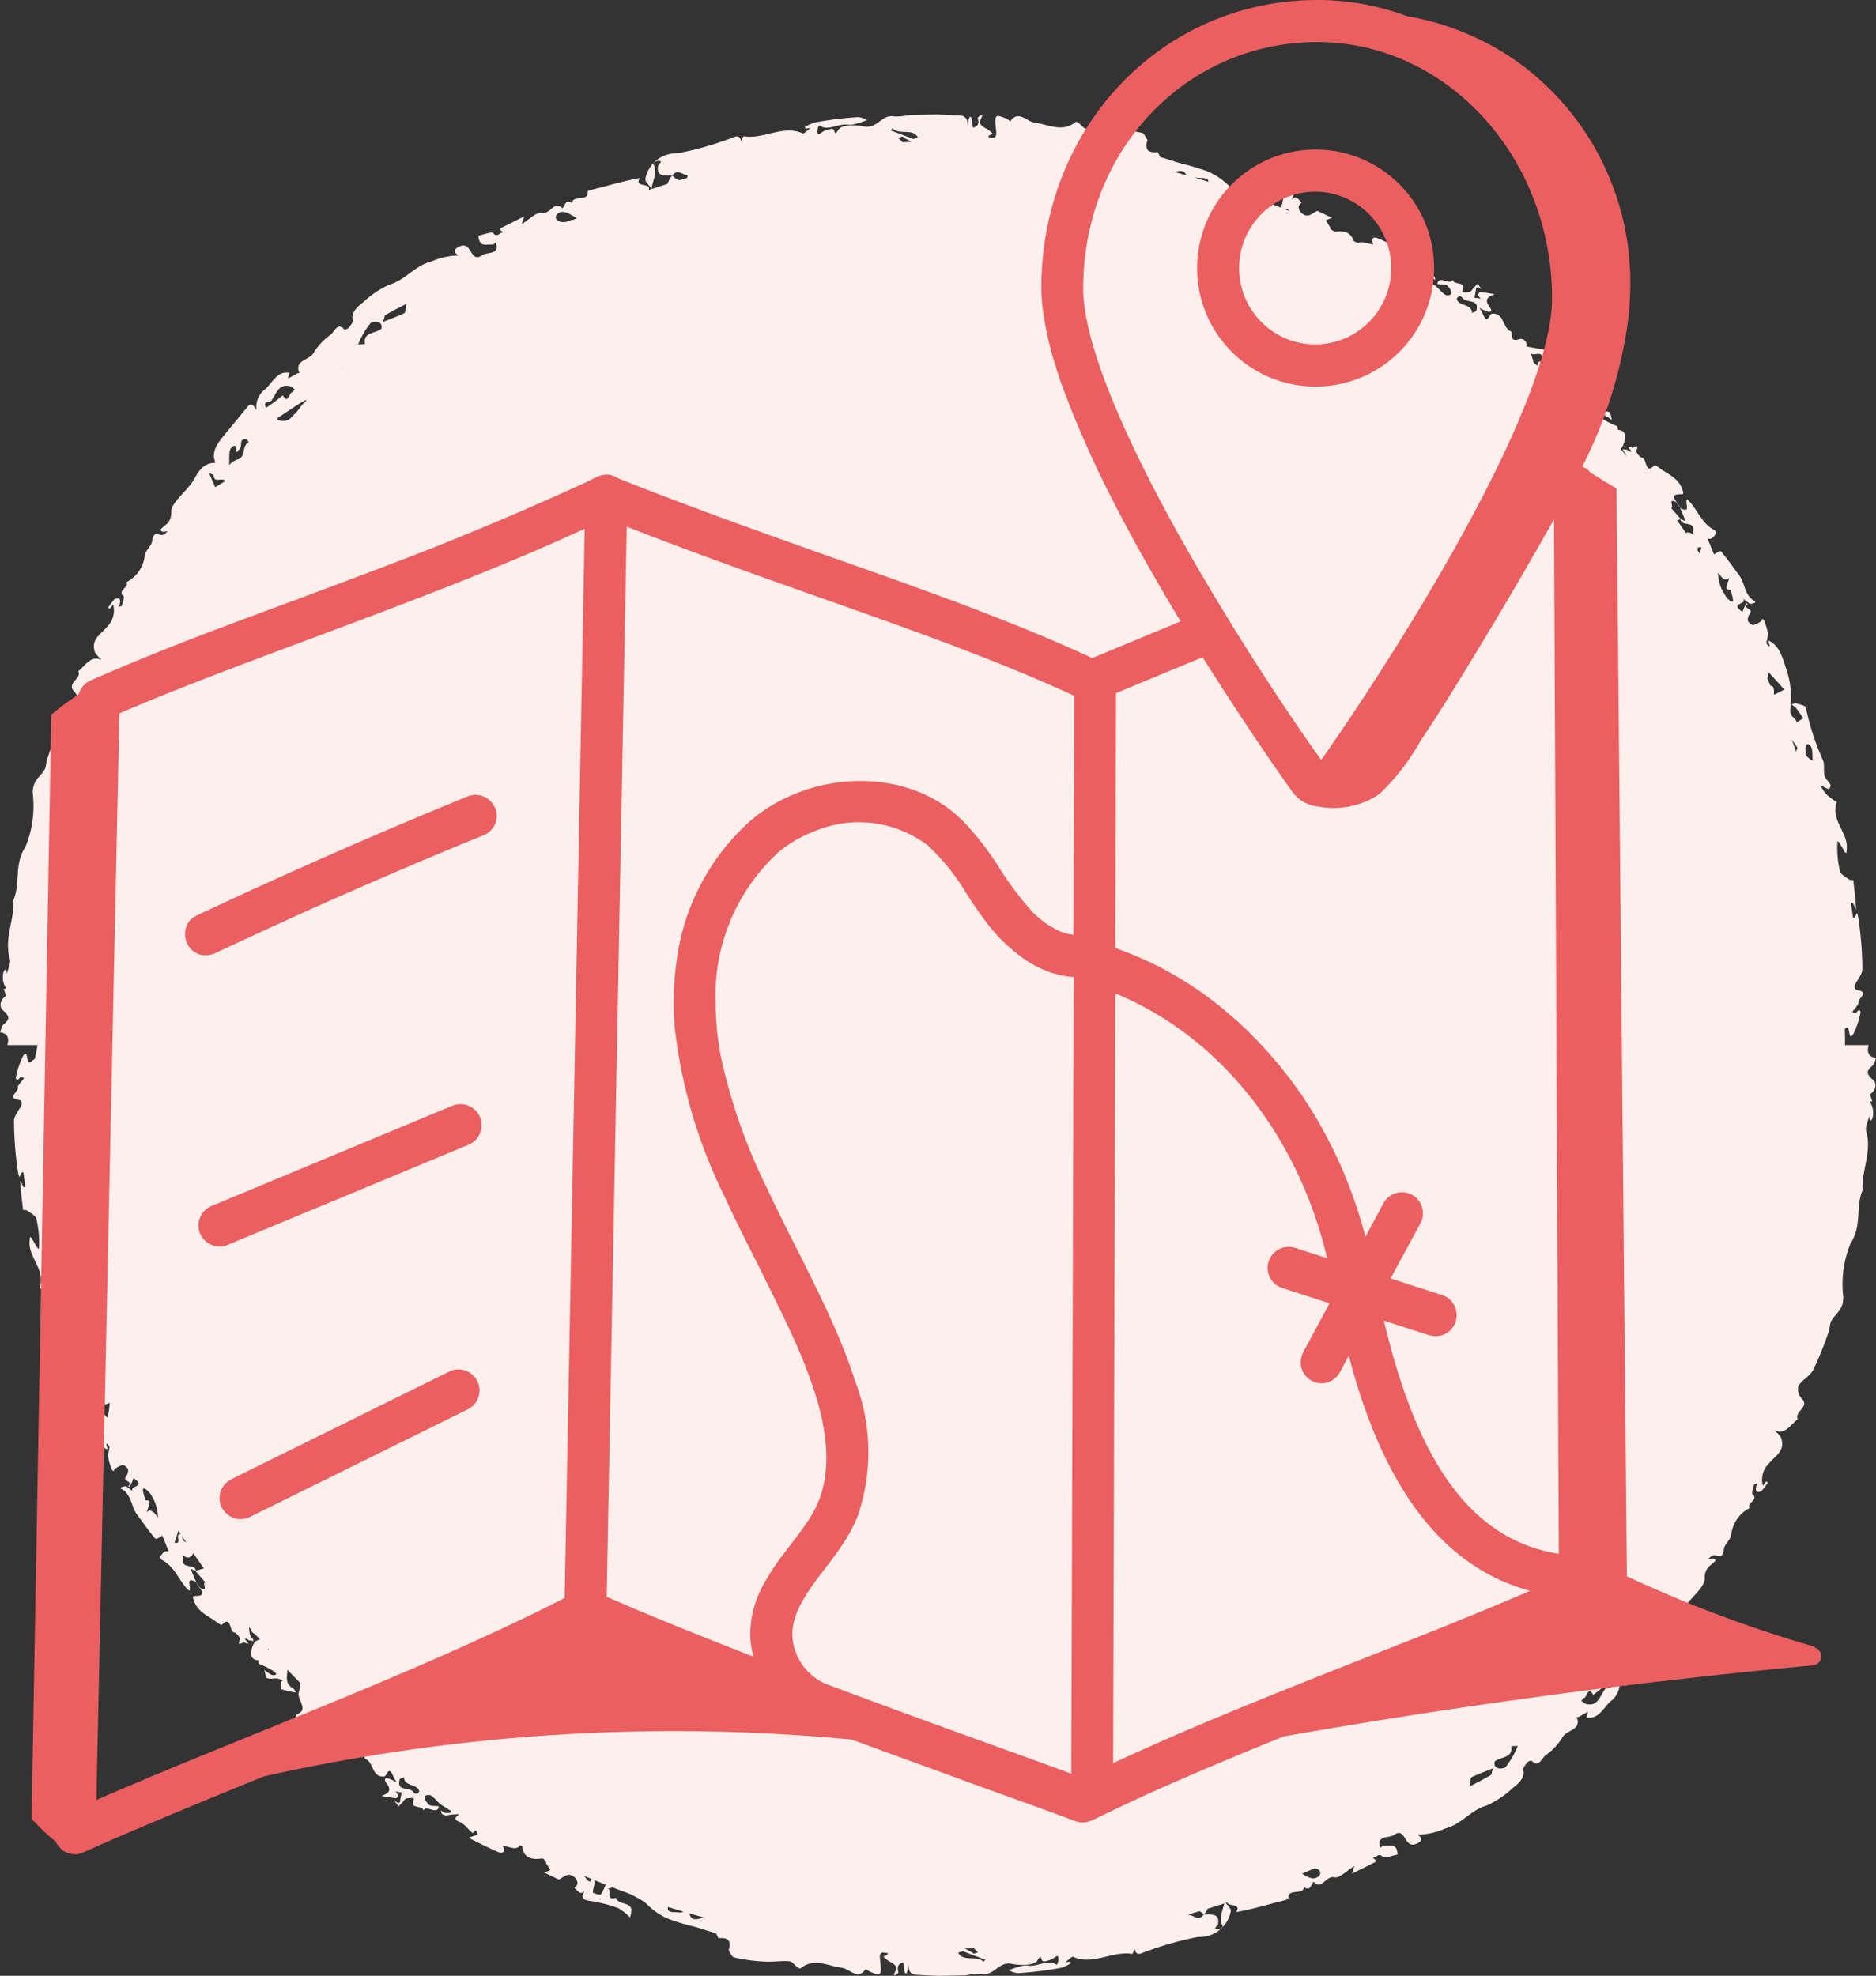
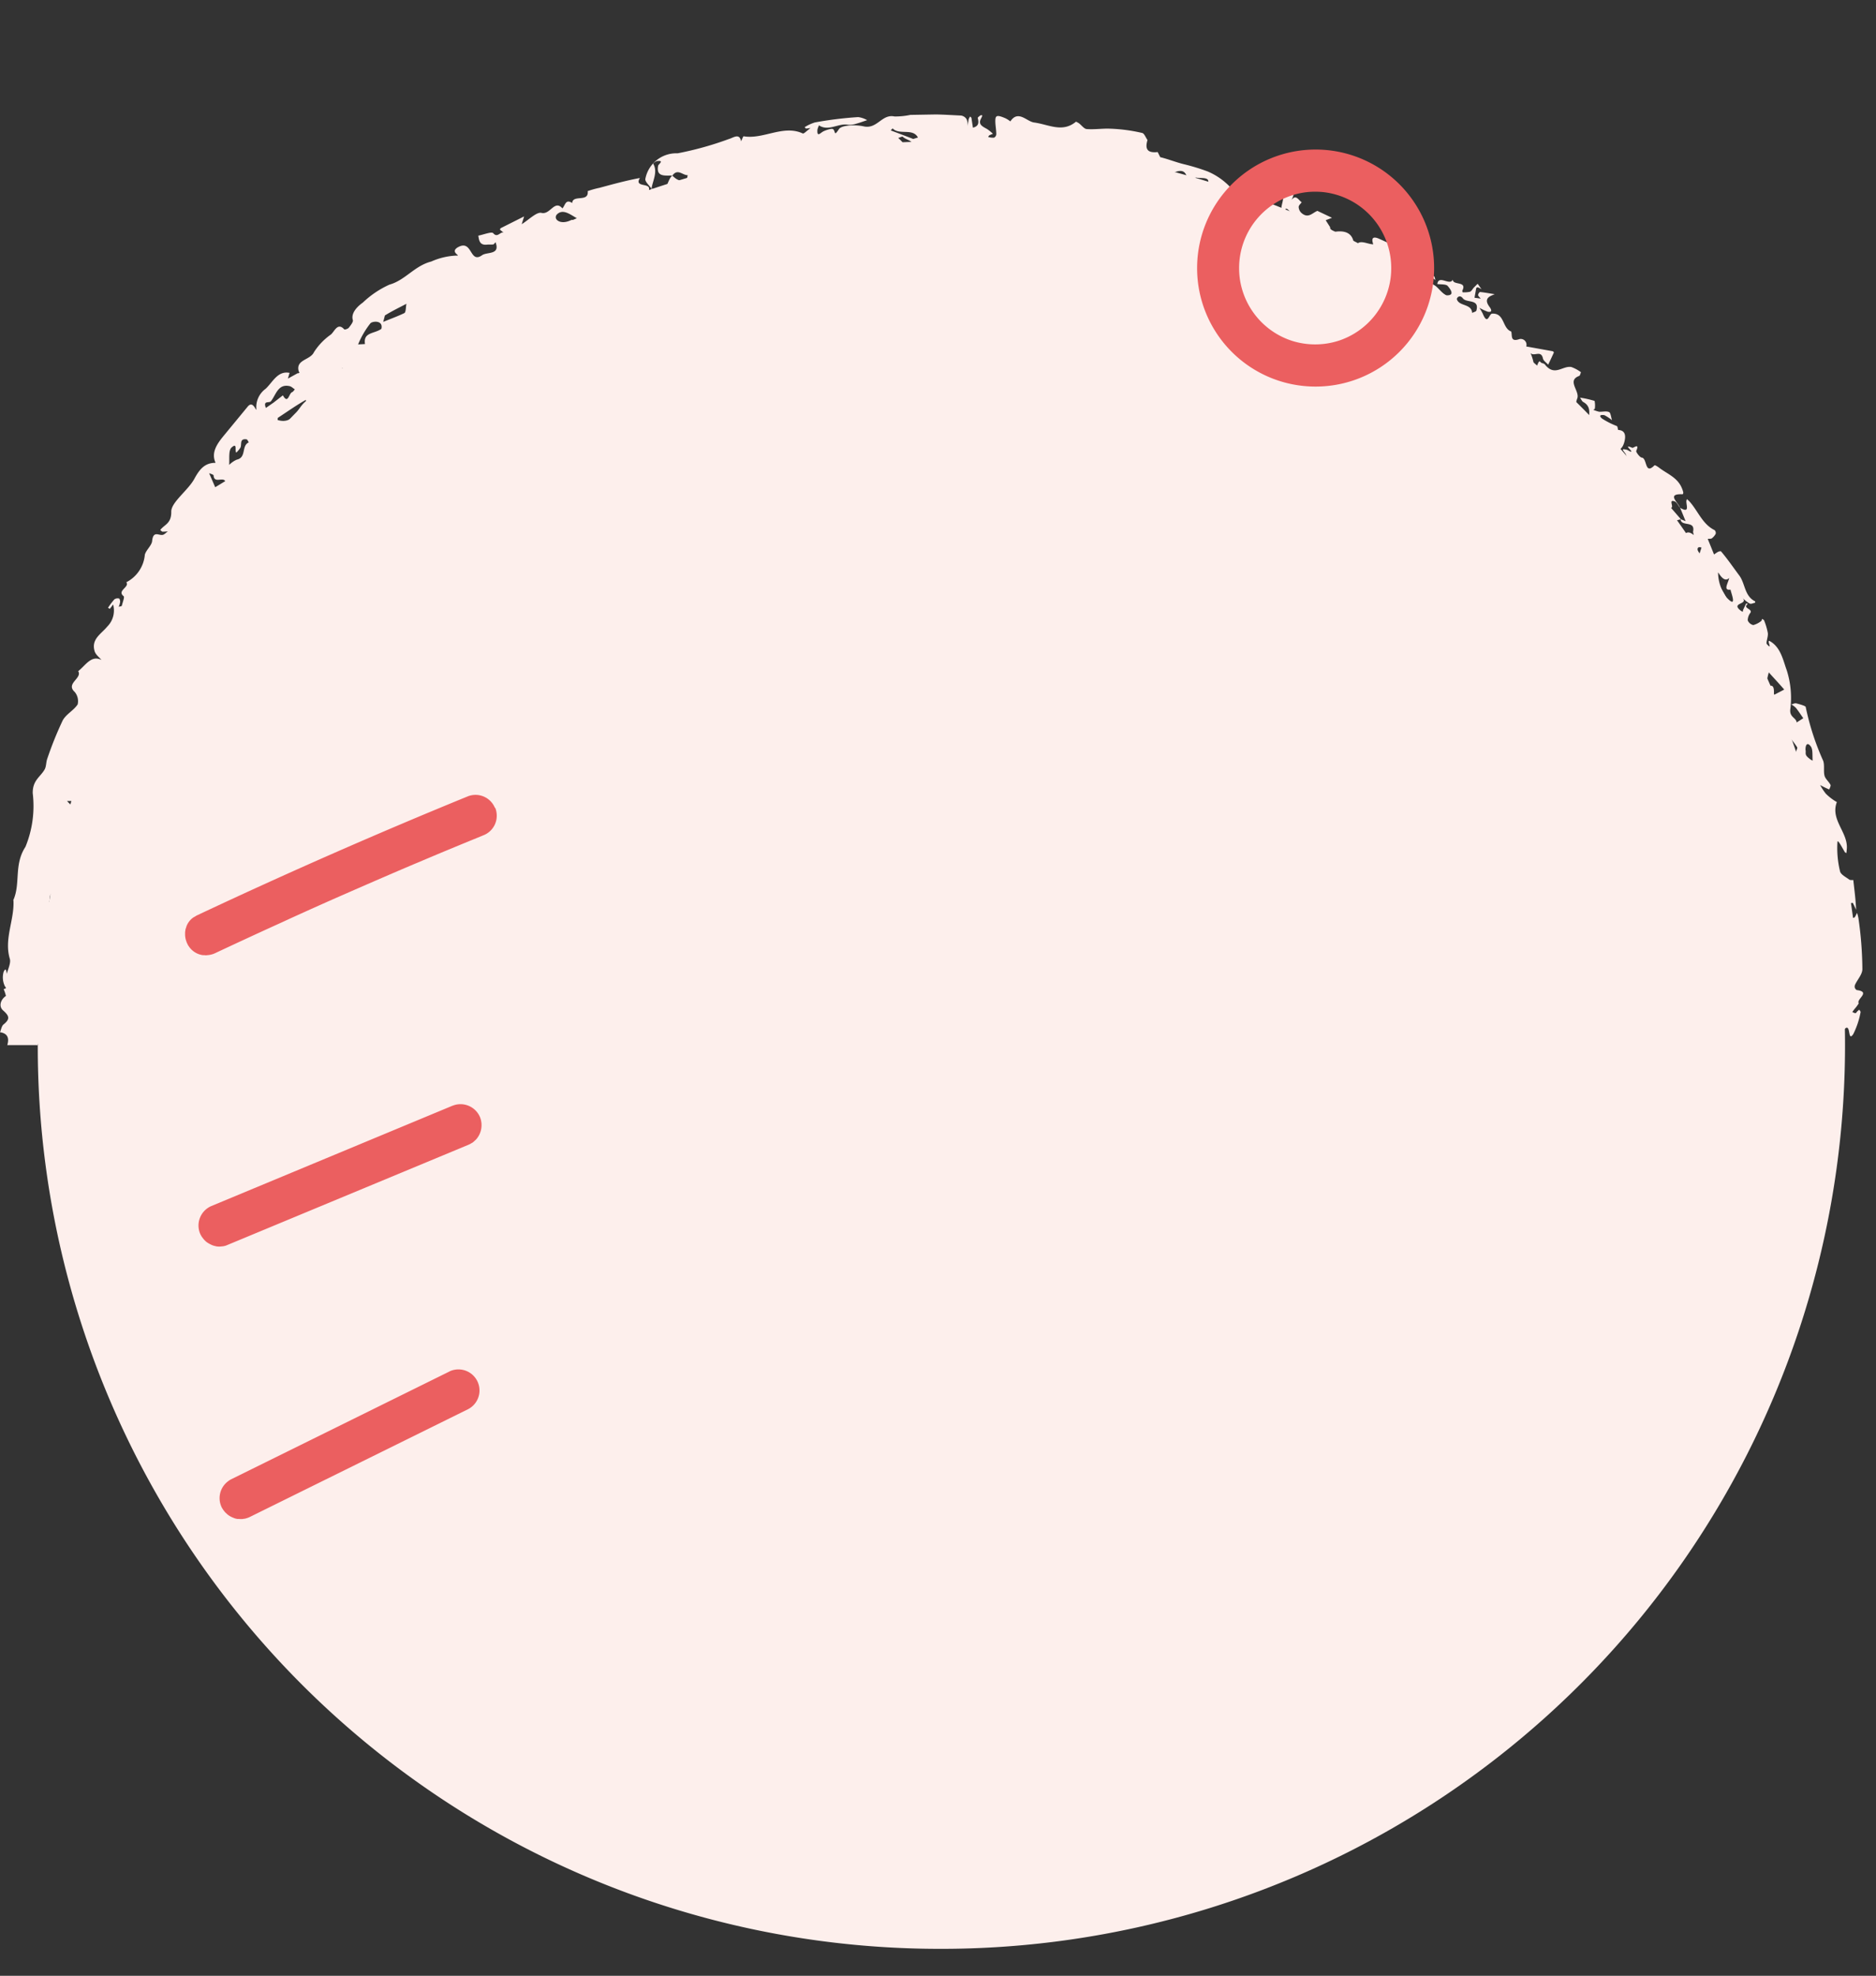
<svg xmlns="http://www.w3.org/2000/svg" width="102.992" height="108.46" viewBox="0 0 102.992 108.46">
  <rect x="0" y="0" width="102.992" height="108.46" fill="#333333" stroke="none" />
  <g id="Groupe_21" data-name="Groupe 21" transform="translate(-881.004 -164.276)">
    <g id="Groupe_19" data-name="Groupe 19">
      <path id="Tracé_124" data-name="Tracé 124" d="M2.021,57.988H.4c.086-.294.093-.634-.4-.707.06-.147.093-.34.186-.42.372-.3.339-.467-.02-.781-.246-.22-.14-.587.16-.794A2.669,2.669,0,0,0,.2,54.911c.219-.047.086-.08.04-.22a1.1,1.1,0,0,1-.04-.727c.16-.34.16.14.173.107.073-.274.233-.6.166-.821-.326-1.088.253-2.129.2-3.19,0-.013-.013-.027-.007-.033.406-.914.02-1.942.665-2.923a5.9,5.9,0,0,0,.4-2.943c-.013-.727.439-.9.665-1.328.08-.16.066-.38.133-.567a19.383,19.383,0,0,1,.851-2.109c.193-.347.605-.541.818-.874A.784.784,0,0,0,4.1,38.6c-.512-.467.432-.747.193-1.141.4-.307.711-.9,1.277-.614-.133-.16-.326-.294-.379-.494-.186-.654.359-.928.7-1.341A1.245,1.245,0,0,0,6.21,33.8c-.06.08-.12.167-.186.24,0,0-.06-.04-.093-.06a4.139,4.139,0,0,1,.346-.46.315.315,0,0,1,.259-.047c.033,0,.06.113.06.18a.993.993,0,0,1-.08.274c.06-.02.166-.027.173-.06.04-.18.16-.474.1-.521-.392-.307.346-.5.146-.767a1.881,1.881,0,0,0,1.017-1.515c.073-.26.379-.507.4-.747.06-.594.366-.287.585-.34.093-.02.186-.127.279-.193a2.066,2.066,0,0,1-.286.02c-.047,0-.086-.06-.133-.093.233-.307.618-.347.605-1.014,0-.514.924-1.161,1.27-1.8.306-.567.6-.874,1.163-.874-.253-.547.067-1.021.426-1.461l1.33-1.615c.339-.427.505.434.479.067a1.244,1.244,0,0,1,.512-1.054c.386-.354.658-1.008,1.316-.874,0,0-.06.2-.093.314l.545-.3.013.013.08-.04L16.4,21c-.18-.654.638-.607.838-1.054a3.454,3.454,0,0,1,.931-.968c.2-.173.366-.681.731-.28.027.027.206-.033.246-.087.1-.127.253-.32.226-.42-.093-.287.086-.634.552-.968a5.233,5.233,0,0,1,1.456-.981c.864-.24,1.376-1.034,2.294-1.268a3.792,3.792,0,0,1,1.376-.327c.312.027-.359-.167.06-.44.844-.507.651.921,1.356.42.273-.194,1.011,0,.738-.714-.04.04-.08.113-.12.12-.113.02-.226,0-.339.013-.406.047-.445-.22-.485-.494.286-.053.731-.234.818-.134.233.28.392-.1.572-.033a2.317,2.317,0,0,1-.2-.16.126.126,0,0,1,.047-.087l1.277-.641-.133.427c.366-.22.818-.687,1.084-.621.485.12.718-.747,1.15-.247.153-.147.166-.541.539-.294.027-.487.924-.013.851-.654a4.879,4.879,0,0,1,.645-.18c.738-.2,1.469-.4,2.221-.54-.332.54.578.247.5.627-.007.047.086.1.133.153v-.207c.891.507.8-.407,1.137-.7h.013c.206.193.425.374.765.193.053-.027.053-.147.08-.22-.279.013-.552-.387-.844.02h-.013c-.425,0-.884.073-.771-.54.013-.08.372-.307-.066-.254a.452.452,0,0,0-.206.14c.266.454-.02.914-.093,1.375-.12-.187-.386-.4-.332-.561A1.729,1.729,0,0,1,37.2,9.033a17.891,17.891,0,0,0,2.806-.781c.246-.067.592-.354.678.12.047-.093.12-.28.14-.274,1.084.187,2.181-.654,3.251-.153.02.013.093-.033.126-.06.1-.08.193-.16.293-.24-.08.007-.16.027-.233.027-.033,0-.06-.047-.086-.073a2.353,2.353,0,0,1,.559-.26,20.337,20.337,0,0,1,2.38-.294,1.345,1.345,0,0,1,.492.167c-.2.067-.392.14-.592.194a1.074,1.074,0,0,1-.452.06c-.539-.1-1.07.38-1.6.033a1.16,1.16,0,0,0-.086.24c-.027.447.166.16.346.08.16-.073.452-.167.519-.107.14.127.033.42.312,0,.146-.24.931-.254,1.356-.16.751.174,1-.694,1.7-.541a4.054,4.054,0,0,0,.871-.087L51.38,6.9c.459.007.924.04,1.383.06a.431.431,0,0,1,.306.207,1.078,1.078,0,0,1,.066.387,3.379,3.379,0,0,1,.04-.374.57.57,0,0,1,.086-.167c.027.027.067.053.073.087.027.187.053.354.08.527.332-.087.326-.287.266-.527-.013-.04.093-.107.153-.153.02-.013.067,0,.1.007a1.633,1.633,0,0,1-.067.16c-.186.327.06.44.326.587a2.368,2.368,0,0,1,.319.26,1.8,1.8,0,0,0-.2.087c-.033.02-.04.06-.06.087a.893.893,0,0,0,.319.04.228.228,0,0,0,.126-.187c0-.24-.053-.487-.053-.727,0-.32.093-.347.552-.153a1.453,1.453,0,0,1,.273.174c.432-.654.9.013,1.31.06.791.107,1.543.574,2.287-.04.013-.013.113.047.166.08.146.107.286.314.432.32.432.033.871-.04,1.3-.02a9.037,9.037,0,0,1,1.742.234c.12.027.193.254.292.387-.12.414-.086.734.559.661l.14.28c.439.107.864.28,1.3.387a11.5,11.5,0,0,1,1.31.4,3.706,3.706,0,0,1,1.164.787c.332.34,1.03.534,1.463.981.086.087.465-.067.7-.107-.266-.087.173-.674-.452-.514-.12-.407-.831-.193-.844-.687a2.534,2.534,0,0,1,.066-.38,3.508,3.508,0,0,0,.652.507,7.762,7.762,0,0,0,1.549.394c.432.06.479.207.339.494l-.033.08c.246-.314.379.02.552.134-.06.087-.166.167-.166.26a.478.478,0,0,0,.146.32c.379.34.605,0,.884-.107l.8.38-.346.133.239.374.013.087.133.16.08.02c.711-.12,1.11.14,1.09.861,0,.033.047.067.073.1.066-.681.625-.274.984-.28-.106-.3-.053-.467.312-.307.485.214.957.454,1.436.687a.5.5,0,0,1,.106.1.473.473,0,0,0-.14.033,1.822,1.822,0,0,0-.332.133,1.465,1.465,0,0,0,.106.22c.06-.053.173-.153.179-.153.239.194.439.507.691.6.545.2-.027.414.067.427a2.675,2.675,0,0,0,.645-.06.458.458,0,0,1,.266.073c.053.04.046.14.073.214a.814.814,0,0,0-.213-.147,1.282,1.282,0,0,0-.319.007c-.02,0-.04.087-.033.094l.578.367c.213.174.452.507.625.514.472,0,.146-.387.04-.514-.093-.107-.372-.08-.572-.107.08-.534.7.127.851-.247-.007.34.8.06.525.607-.013.02.007.06.013.093a1.544,1.544,0,0,0,.4-.027c.093-.033.14-.147.213-.227l.213-.214.213.3a1.21,1.21,0,0,0-.206-.107.1.1,0,0,0-.086.053c-.027.16-.06.34-.093.521l.339.047c-.047-.067-.133-.133-.14-.187s.066-.18.113-.174c.266.027.532.08.8.12a2.435,2.435,0,0,0-.233.1c-.286.153-.226.367-.047.607.146.2.1.294-.106.254a3.127,3.127,0,0,1-.459-.214,3.076,3.076,0,0,1,.186.32c.273.674.339.013.512,0,.7-.04.552.807,1.051.981.066.22-.067.6.459.414a.318.318,0,0,1,.366.407l1.443.26c.027,0,.08.06.073.073-.106.234-.206.447-.313.667-.1-.113-.266-.22-.286-.34-.106-.494-.505-.073-.685-.307a3.112,3.112,0,0,1,.153.46c.14.908.246-.2.392.04.04.067.193.067.246.134.532.681.964.06,1.449.14a2.08,2.08,0,0,1,.532.287c-.033.073-.047.187-.106.207-.678.254.04.814-.093,1.221a1.266,1.266,0,0,0,.319,1.395c.106.093.153.26.259.347.067.053.2.02.3.027-.612-.407.166-1.161-.552-1.562-.08-.04-.12-.167-.179-.24a5.6,5.6,0,0,1,.8.18,1.272,1.272,0,0,1,.013.42c0,.027-.053.047-.086.067a1.988,1.988,0,0,0,.319.107c.186.013.386-.053.552.02.086.04.106.294.16.447a2.324,2.324,0,0,0-.412-.274c-.053-.02-.406-.053-.14.18a4.472,4.472,0,0,0,.818.414c.047.027.053.214.073.214.459.02.386.434.352.594-.1.467-.392.727-.9.334-.06-.047,0-.26,0-.394-.066.053-.193.14-.179.167.1.227.226.614.339.627.485.047.9.073.811.747.027-.013.086-.033.08-.047-.033-.254.013-.574-.126-.754-.186-.24-.16-.234.073-.193.08.013.16.093.233.107.193.027-.485-.454.093-.207.053.02.419-.294.213.167-.027.06.2.36.3.367.313.027.153.981.7.427.027-.027.173.067.253.127.439.34,1.017.534,1.256,1.134a1.263,1.263,0,0,1,.074.227c.006.033-.02.1-.04.1-.9-.04-.246.44-.139.741-.093-.12-.18-.3-.286-.347-.379-.14-.026.307-.206.354l.539.621-.026-.013v.02l-.665.187c.353.274-.093.908.486,1.034.352.08.312-.847.911-.36-.006-.067-.046-.147-.033-.2.119-.614-.645-.24-.692-.661h.026l.252.1-.3-.734c.565.334.313-.167.345-.387a.193.193,0,0,1,.034-.087c.046.047.1.087.146.14.459.514.7,1.235,1.37,1.562a.231.231,0,0,1,.06.193.729.729,0,0,1-.213.254c-.053.04-.153.02-.226.033l.345.854c.074-.047.147-.107.226-.147.047-.02.14-.047.16-.02.358.42.671.881,1,1.321s.279,1.128.871,1.421a.143.143,0,0,1,0,.073c-.1.02-.22.087-.3.047a2.023,2.023,0,0,1-.386-.3c.319.354-.644.247-.133.667a.93.93,0,0,0,.133.087c.014-.04.02-.087.034-.127l.16-.334a.807.807,0,0,1,.093.027c-.325.24.279.267.139.487a.676.676,0,0,0-.146.42.434.434,0,0,0,.305.254,1.21,1.21,0,0,0,.439-.227c.026-.013.026-.073.039-.113.04.027.1.047.113.08a3.519,3.519,0,0,1,.207.7c.026.214-.127.534-.047.614.353.38-.066-.3.167-.167.592.34.718,1.048.918,1.595a5,5,0,0,1,.192,2.169c-.033.414.319.427.353.694L99,40.043c-.133-.187-.26-.387-.4-.561a1.049,1.049,0,0,0-.259-.194c.093-.02.186-.08.273-.06.186.047.519.14.519.2a14.264,14.264,0,0,0,.964,2.963c.079.254.006.547.067.8.046.187.239.327.332.514.026.053-.073.254-.079.247a5.432,5.432,0,0,1-.492-.24,3.179,3.179,0,0,0,.313.474,2.86,2.86,0,0,0,.412.34,2.037,2.037,0,0,0,.193.12c-.373.981.632,1.668.545,2.583l-.02.214s-.067-.02-.08-.04c-.139-.22-.386-.721-.412-.574a5.377,5.377,0,0,0,.139,1.608c.034.187.326.327.512.467.053.04.22.013.22.027.059.547.133,1.081.152,1.628-.059-.127-.113-.254-.18-.374-.006-.013-.067,0-.1.013l.113.807c.034-.013.08-.013.1-.047.047-.073.08-.153.12-.227a1.8,1.8,0,0,1,.079.314,20.3,20.3,0,0,1,.213,2.769c0,.287-.26.561-.393.841a.272.272,0,0,0-.026.173c.02.06.08.14.127.14.771.107-.06.5.093.727a2.131,2.131,0,0,1-.24.32l-.113.153a.465.465,0,0,0,.173.067c.033,0,.067-.067.1-.1l.107-.093c.026.047.087.107.073.14a4.487,4.487,0,0,1-.4,1.2c-.326.487-.113-.647-.479-.274-.053.053-.159.087-.172.153q-.081.36-.139.721H99.462a2.228,2.228,0,0,0-.133-.821c-.034-.093-.379-1.014.325-1.221-.386-.46.28-.914-.026-1.388-.053-.08.014-.26.026-.394l.412.06.1.013a.527.527,0,0,0-.04-.16.679.679,0,0,0-.18-.14c-.173.24-.273.174-.266-.1,0-.067-.285-.34.087-.274a3.51,3.51,0,0,0-.079-.374c-.007-.027-.16.033-.187,0a2.9,2.9,0,0,1-.612-1.662,6.51,6.51,0,0,1,.02-.881l.06-.9c.026-.42-.466-.974-.353-1.295.173-.494-.325-.621-.273-1.008a3.7,3.7,0,0,0-.146-.981c-.1-.714-.678-1.235-.579-2.109a2.314,2.314,0,0,0-.08-.861,1.462,1.462,0,0,0-.691-.854c-.226-.12-.232-.821-.3-1.268-.12-.627-.193-1.268-.286-1.909-.778.147-.692-.614-1-1.008-.365-.467-.16-1.3-.911-1.488-.02,0-.033-.06-.053-.093.286-.1.559-.2.851-.307.033-.013.087.027.133.04-.007-.047-.007-.127-.027-.133-.386-.134-.771-.254-1.15-.367a1.194,1.194,0,0,1-.232-.073c-.033-.02-.04-.1-.059-.153.059.027.132.08.186.067a.75.75,0,0,0,.219-.12,2.506,2.506,0,0,0-.305-.561c-.16-.18-.432-.254-.571-.434a6.641,6.641,0,0,1-1.23-2.269c-.153-.594-.957-.754-.937-1.448,0-.173.139-.327.219-.494h.014c.279-.067.18.18.146.24-.279.527.14.08.266.033l.026.053a1.035,1.035,0,0,1-.046.113h.1l-.054-.113c.02-.053,0-.067-.026-.053a6.466,6.466,0,0,0-.345-.674c-.014-.027-.159.02-.24.033l.173.367H91.4c-.172-.047-.452-.073-.472-.14-.086-.367-.565-.687-.233-1.148.073-.1-.146-.46-.253-.687,0-.007-.14,0-.166.04-.106.153-.332.307.04.487.04.02.046.127.073.193-.2-.093-.459-.133-.592-.28-.585-.661-1.1-1.381-1.682-2.035a4.141,4.141,0,0,1-.286-.387l.253.214c0-.053.02-.14,0-.167a3.88,3.88,0,0,1-.505-.387c-.386-.487-.791-.961-1.21-1.421s-.811-.948-1.257-1.381c-.459-.46-.9-.948-1.37-1.4s-.957-.887-1.449-1.315c-.525-.434-1.183-.694-1.729-1.094-.426-.327-.871-.621-1.3-.941a15.018,15.018,0,0,0-1.33-.9c-.213-.127-.485-.481-.791-.16-.485-.908-1.722-.794-2.254-1.6-.319-.494-.811-.214-1.17-.414-.559-.314-1.144-.581-1.722-.854a7.08,7.08,0,0,1-1.675-.974c-.425-.34-1.177-.167-1.536-.767-.02-.033-.465.254-.8.073-.652-.32-1.436-.254-2.035-.854a1.794,1.794,0,0,0-1.343-.18c-.618.113.266-.721-.4-.467-.027.007-.113-.1-.133-.087-.12.053-.219.18-.332.18-.073,0-.159-.167-.253-.254-.279-.24-.545-.654-.851-.694a4.317,4.317,0,0,0-2.054.134c-.512.207-.2-.167-.246-.214-.366-.334-1.03.34-1.25-.374-.146.367-.725-.374-.8.24,0,.053-.213.087-.319.127l-.033-.287c-.366.127-.884.514-.918-.214-.04-.767-.233.107-.319-.06a.74.74,0,0,0-.319-.234c-.02-.013-.14.1-.146.093-.1-.1-.186-.2-.279-.307.113-.02.233-.027.346-.053.047-.013.08-.06.12-.093-.06-.027-.126-.053-.186-.087l-.259-.16c.485.581-1.144-.487-.339.354a.357.357,0,0,1,0,.3,2.88,2.88,0,0,1-.585.04c-.086,0-.173-.073-.253-.113.086.12.166.227.253.354.053.067.12.12.173.18a.545.545,0,0,1-.186-.027,3.785,3.785,0,0,1-.512-.34c-.033-.027.013-.133.027-.207-.16.007-.406.087-.465.02-.239-.247-.445-.113-.671-.02a.973.973,0,0,1-.113-.134,4.187,4.187,0,0,0-.386.294c-.066.06-.086.2-.146.214a.305.305,0,0,1-.246-.12c-.033-.06.013-.167.027-.254l.02-.127c-.086.033-.239.067-.239.107-.02.187-.572-.18-.313.26a.806.806,0,0,1,.053.18c-.273-.1-.552-.207-.831-.294-.186.687-.692-.727-.858.12a2.086,2.086,0,0,1-.3,0c.412-.18-.7-.067-.066-.294.033-.013.053-.067.08-.107A.345.345,0,0,0,50,9.673c-.219-.033-.539-.16-.638-.073-.233.18-.957.621-1.257.521-.073-.027.027-.367-.066-.494-.253-.334-.153-.1-.153.08,0,.16-.113.454-.166.454-.984-.053-1.928.534-2.932.16-.04-.013-.126.04-.173.08-.02.02-.013.087,0,.127.033.087.086.167.126.247l-.3.053c.04-.047.093-.08.113-.133.007-.027-.033-.087-.073-.1a4.159,4.159,0,0,0-.844-.227c-.146-.02-.319.073-.472.073-.033,0-.126-.187-.1-.207a2.278,2.278,0,0,1,.359-.247l-.239-.247h-.007l.632-.46c-.219.027-.439.047-.651.087a1.451,1.451,0,0,0-.446.113c.007.274.226.294.472.26-.226.354-.439.714-.685,1.048-.033.047-.312-.08-.485-.087-.725,0-.565.914-1.19,1.034-.146.027-.286.2-.419.194s-.266-.153-.4-.24c.2-.053.4-.1.592-.16.02,0,0-.12,0-.18-.146.12-.293-.007-.372,0a5.339,5.339,0,0,0-1.27.307l-.246.067a.738.738,0,0,0,.08-.2c0-.04-.04-.113-.06-.113-.166.02-.339.06-.505.093.053.027.12.047.146.087.073.1.133.207.193.307-.179.08-.352.167-.532.227-.658.214-1.29.514-1.941.734-.332.113-.678.2-1.017.3s-.672.214-1,.347c-.372.147-.691.454-1.07.561a3.364,3.364,0,0,1-1.429.24c-.864-.113-1.443.507-2.154.761-.14.053-.166.447-.246.681-.279-.354-.671-.153-1.024-.127a1.828,1.828,0,0,1-.618-.187v-.013h-.007l.259-.554-.692.127.432.427.013.013c.632.994-.572.507-.765.834a2.025,2.025,0,0,0-.153.481c-.133-.047-.306-.26-.286.14.007.127-.2.294-.306.44,0-.174-.007-.234-.519-.234a.986.986,0,0,1-.086-.327l-.392.334-.479.013a.45.45,0,0,0-.332.2,2.173,2.173,0,0,0,.02.587,3.771,3.771,0,0,1,.392-.46l.4-.347h.485a.455.455,0,0,0,.492.24c-.6.38-1.469.287-1.875,1.034-.013-.514-.452-.294-.731-.347-.04-.007-.1.04-.153.06.818.934-.6.641-.718,1.094-.14.607-1.2.173-1.223.994-.512-.374-.778.113-1.1.407a7.267,7.267,0,0,1-.7.487.175.175,0,0,0-.04.053c-.239-.107-.479-.207-.711-.307.186.127.446.214.539.394.113.22.233.634.12.761a13.542,13.542,0,0,0-1.529,1.568c-.313.487-.871.107-.918.42-.12.854-.937.167-1.117.674-.206.587.446-.22.426.193,0,.027.645-.02.412.274-.326.4-.558,1.021-1.183,1.108a2.613,2.613,0,0,1-.638-.08c.146.167-.352.54.133.594a2.644,2.644,0,0,0-.266.481c-.193.634-.864.721-1.2,1.195-.246-.434-.392.093-.359.107.984.314-.053.674-.12.767a3.188,3.188,0,0,1-1.07.961c-.4.187.206-.36-.126-.36.06-.14.239-.4-.053-.307-.153.047-.352.46-.346.681a2.833,2.833,0,0,1-.758,1.835,4.27,4.27,0,0,0-.685,1.628.886.886,0,0,1-.818.667c-.093.013-.126.567-.266.661-.572.354.3,1.268-.618,1.421.558.854-.665.087-.492.587.013.033.02.1.027.093.18-.04.6-.4.519-.04a2.519,2.519,0,0,1-.718,1.642,1.606,1.606,0,0,0-.492.914,3.4,3.4,0,0,1-.419.854A12.779,12.779,0,0,1,6.27,41.9c-.047.073.04.24.073.367-.273-.274-.632.534-.917-.033-.04-.08.053-.587-.332-.294a1.982,1.982,0,0,0,.3.474c.332.294.047,1.348-.412,1.708-.093.073-.233.267-.213.3.259.434.306.634-.253.347-.013-.007-.086.087-.086.087.16.214.379.407.153.741.386.013.173.294.093.4-.386.474.485.527.219.934l.16.04-.206.147c.153.18.432.554.14.594-.745.1-.519.694-.552,1.068-.04.327.253.734-.126.974a.877.877,0,0,1-1.037-.113.487.487,0,0,0-.472.047c-.08.053-.066.294-.1.447.093-.094.2-.267.279-.254a1.064,1.064,0,0,1,.612.2c.153.14.113.347-.166.354.086.053.239.093.253.174a1.248,1.248,0,0,1-.332,1.1,2.558,2.558,0,0,0-.246.527,1.6,1.6,0,0,1,.359.027c.066.013.113.1.166.153-.532.027-.146.587-.379.781a1.406,1.406,0,0,1-.266.174c-.146.067-.3.113-.445.174.133.294.273-.013.392.013.3.06.578.187.532.634-.512-.167.346,1.094-.5.587a6.061,6.061,0,0,0,.08.988c.086.394.406.994.293,1.114-.472.5.319.647.14.994-.033.06-.126.08-.186.12.1-.374-.539.267-.312-.28a2.133,2.133,0,0,0-.459-.02c-.286.053-.419.167-.472.314ZM98.611,44.2l-.107.994a2.031,2.031,0,0,0,.406-.053,6.059,6.059,0,0,0-.1-.741Zm.519-2.4c.013.227-.067.267.286.521l-.054-.027-.02-.013-.039-.02h0l.039.02.02.013.153.08c-.026-.274.026-.627-.113-.794-.206-.267-.293-.02-.279.227Zm-.884-.734-.139.781.485.053c.026-.093.1-.214.073-.26C98.538,41.438,98.385,41.258,98.245,41.071Zm-.732-.868c.04.34,0,.607.107.754.193.274.18-.507.472-.113a1.49,1.49,0,0,0-.173-.394c-.059-.08-.186-.113-.412-.24Zm-.406-2.669a3.054,3.054,0,0,0-.133.787c0,.12.486-.42.406.454.253-.134.413-.214.572-.3-.273-.32-.565-.627-.845-.941Zm-2.785-5.472a2.332,2.332,0,0,0,.438,1.328c.718.781.187-.427.253-.4-.433.06-.147-.34-.08-.641-.333.327-.625-.42-.618-.28Zm-1.569-1.368c-.3.3-.319.647.173,1.2.034.02.26.18.492.34l-.273-.647a.382.382,0,0,1,0-.093l.266-.814c-.452-.133,0,.467-.306.46a.371.371,0,0,0-.133.053,1.007,1.007,0,0,0,0-.347c-.026-.073-.206-.174-.226-.153Zm-5.844-5.7a.225.225,0,0,0,.046.2,2.443,2.443,0,0,0,.519.474,3.1,3.1,0,0,0,.791.174c.033,0,.093-.06.1-.107a.3.3,0,0,0-.06-.167c-.432-.053-.791-.174-.844-.734l-.106-.113a.513.513,0,0,1-.027.18,1.774,1.774,0,0,1-.213.234c-.02-.033-.06-.06-.06-.093a1.911,1.911,0,0,1,.02-.194c-.06.047-.14.08-.16.147Zm-6.928-7.948c.113.4.811.234.838.754.08-.047.219-.067.233-.133.179-.641-.512-.407-.731-.654C80.134,16.747,79.962,16.98,79.981,17.047ZM69.723,11.969l.146-.06.133.514c.246-.047.645-.234.3.274a2.57,2.57,0,0,0-.186.44c.033.007.086.033.1.02.286-.26.426-.214.392.187.06,0,.146.027.18,0a.242.242,0,0,0,.093-.18c0-.207-.06-.414-.047-.614a.438.438,0,0,1,.06-.193h0c-.485-.741-.293.267-.512-.167-.1-.193.066-.474.06-.721a.852.852,0,0,0-.432-.113,3.132,3.132,0,0,0-.293.621Zm-4.488-1.328c-.113.594.273.133.439.167s.352-.027.406.24c.672-.827-.166-.607-.386-.681A.551.551,0,0,0,65.235,10.641Zm-1.908-.514a14.926,14.926,0,0,0,1.549.487c.086.02.312-.107.306-.153-.113-.881-.911-.214-.977-.28-.632-.427-.944-.067-.884-.053ZM50.4,9.406c-.086-.42-.505-.214-.765-.307a2.033,2.033,0,0,0,.3-.133c.086-.053.193-.133.213-.22.1-.407-.386-.42-.592-.627-.02-.02-.16.047-.246.073a2.225,2.225,0,0,1,.219.214c.073.093.126.194.186.287H49.6a1.486,1.486,0,0,0-.3.06c-.033.013-.067.127-.053.133.126.067.259.127.386.187l-.013.013h.02c.073.254.133.527.532.48.093-.013.246-.127.239-.174ZM48.906,7.778c.425.16.851.32,1.23.467l.259-.08c-.286-.534-1.024-.113-1.39-.5l-.106.113ZM31.3,12.723c.3-.134.106.107-.08.42.372-.207.559-.307.738-.407-.459-.153-.951-.727-1.356-.374C30.324,12.609,30.716,12.983,31.3,12.723ZM21.036,18.288c.386-.16.778-.3,1.157-.481.1-.047.08-.334.12-.514-.379.2-.771.387-1.183.641-.027.113-.06.234-.093.36Zm-1.37,1.235.372-.02c-.106-.661.512-.554.9-.834.113-.487-.485-.427-.6-.307a4.789,4.789,0,0,0-.678,1.161Zm-5.073,3.49.432-.3.505-.394c.286.514.332-.113.505-.174.06-.02.1-.1.153-.153-.1-.06-.186-.16-.3-.18-.632-.134-.738.487-1.017.834-.093.113-.445-.067-.273.367Zm.651.661c.9.267,1.044-.641,1.543-1.028.013-.013,0-.053.007-.08-.532.3-1.017.647-1.529.981C15.238,23.567,15.245,23.647,15.245,23.674Zm.459.8c.313-.16.585-.28.838-.434.06-.04.046-.207.066-.32-.286.12-.572.227-.851.374-.047.027-.027.193-.053.38Zm-3.125,1.668A1.337,1.337,0,0,1,13,25.849c.545-.12.239-.761.658-.948-.04-.06-.073-.16-.126-.167-.4-.053-.246.28-.332.454a1.451,1.451,0,0,1-.226.274c-.106-.087.08-.587-.266-.274-.166.16-.106.587-.126.948Zm-.765,1.221c.226-.133.386-.234.552-.334-.133-.24-.605.14-.638-.307,0-.06-.16-.087-.246-.133.093.22.186.434.332.767Zm-5.126,10.6c.2-.127.406-.247.6-.38,0,0-.06-.14-.047-.107-.439-.347-.412.194-.612.24ZM4.1,45.388c.545-.207-.332-.781.266-.974-.153-.24-.253-.14-.379.174H3.683c.186.234.519.374.419.8Z" transform="translate(881.004 163.659)" fill="#fdefec" />
-       <path id="Tracé_125" data-name="Tracé 125" d="M101.041,62.949h1.622c-.087.294-.093.634.4.707-.06.147-.093.34-.186.42-.373.3-.339.467.02.781.246.22.139.587-.16.794a2.6,2.6,0,0,0,.126.374c-.22.047-.087.08-.04.22a1.1,1.1,0,0,1,.04.727c-.16.34-.16-.14-.173-.107-.073.274-.232.6-.166.821.326,1.088-.252,2.129-.2,3.19,0,.013.014.027.007.033-.406.914-.02,1.942-.665,2.923a5.894,5.894,0,0,0-.4,2.943c.014.727-.438.9-.664,1.328-.08.16-.067.38-.133.567a19.3,19.3,0,0,1-.851,2.109c-.192.347-.6.541-.818.874a.782.782,0,0,0,.167.681c.511.467-.433.747-.193,1.141-.4.307-.712.9-1.277.614.133.16.326.294.379.494.186.654-.359.928-.7,1.341a1.246,1.246,0,0,0-.325,1.215c.06-.08.119-.167.186-.24,0,0,.06.04.093.06a4.108,4.108,0,0,1-.345.46.315.315,0,0,1-.26.047c-.033,0-.059-.113-.059-.18a1,1,0,0,1,.079-.274c-.059.02-.166.027-.172.06-.04.18-.16.474-.1.521.393.307-.345.5-.146.767a1.88,1.88,0,0,0-1.017,1.515c-.074.26-.379.507-.4.747-.06.594-.365.287-.585.34-.093.02-.186.127-.279.193a2.042,2.042,0,0,1,.285-.02c.046,0,.087.06.133.093-.232.307-.618.347-.605,1.014,0,.514-.923,1.161-1.27,1.8-.305.567-.6.874-1.163.874.252.547-.067,1.021-.426,1.461-.445.541-.891,1.081-1.33,1.615-.339.427-.505-.434-.479-.067a1.245,1.245,0,0,1-.512,1.055c-.386.354-.658,1.008-1.316.874l.093-.314-.545.3-.013-.014-.08.04.047.067c.179.654-.638.607-.838,1.055a3.448,3.448,0,0,1-.931.968c-.2.173-.366.681-.731.28-.027-.026-.206.034-.246.087-.1.127-.253.321-.226.421.093.286-.086.633-.552.967a5.235,5.235,0,0,1-1.456.982c-.864.24-1.376,1.034-2.294,1.268a3.786,3.786,0,0,1-1.376.326c-.313-.026.359.168-.06.441-.844.507-.651-.921-1.356-.421-.273.194-1.01,0-.738.715.04-.04.08-.114.12-.12.113-.02.226,0,.339-.014.405-.046.445.221.485.494-.286.054-.731.234-.818.134-.233-.281-.392.1-.572.033a2.388,2.388,0,0,1,.2.16.125.125,0,0,1-.046.087l-1.277.641.133-.427c-.366.221-.818.688-1.084.621-.485-.119-.718.747-1.15.247-.153.147-.166.54-.538.293-.027.488-.924.014-.851.654a4.926,4.926,0,0,1-.645.18c-.738.2-1.469.4-2.221.54.332-.54-.578-.247-.5-.627.007-.047-.086-.1-.133-.154v.207c-.891-.507-.8.407-1.137.7h-.013c-.206-.193-.426-.374-.765-.193-.053.026-.053.147-.08.22.279-.014.552.387.844-.02h.013c.425,0,.884-.073.771.54-.013.08-.372.307.067.253a.453.453,0,0,0,.206-.139c-.266-.454.02-.914.093-1.375.12.187.386.4.332.561a1.729,1.729,0,0,1-1.782,1.388,17.926,17.926,0,0,0-2.806.781c-.246.067-.592.354-.678-.12-.047.094-.12.281-.14.273-1.084-.187-2.181.654-3.251.154-.02-.014-.093.033-.126.06l-.293.24c.08-.006.16-.026.233-.026.033,0,.06.046.086.074a2.371,2.371,0,0,1-.558.26,20.241,20.241,0,0,1-2.38.293,1.3,1.3,0,0,1-.492-.167c.2-.067.392-.14.592-.193a1.077,1.077,0,0,1,.452-.06c.538.1,1.07-.38,1.6-.034a1.137,1.137,0,0,0,.086-.24c.027-.448-.166-.16-.346-.08-.16.073-.452.167-.519.107-.14-.127-.033-.42-.312,0-.146.241-.931.253-1.356.16-.751-.174-.991.694-1.7.54a4.065,4.065,0,0,0-.871.087l-1.383.026c-.459-.006-.924-.04-1.383-.06a.429.429,0,0,1-.306-.207,1.072,1.072,0,0,1-.066-.386,3.388,3.388,0,0,1-.04.374.575.575,0,0,1-.086.167c-.027-.026-.067-.054-.073-.087l-.08-.528c-.332.087-.326.287-.266.528.013.04-.093.107-.153.153-.02.014-.066,0-.1-.006a1.637,1.637,0,0,1,.067-.16c.186-.327-.06-.44-.326-.587a2.367,2.367,0,0,1-.319-.261,1.688,1.688,0,0,0,.2-.087c.033-.02.04-.06.06-.087a.892.892,0,0,0-.319-.04.229.229,0,0,0-.126.187c0,.24.053.487.053.727,0,.32-.093.347-.552.153a1.449,1.449,0,0,1-.273-.173c-.432.654-.9-.014-1.31-.06-.791-.107-1.542-.574-2.287.04-.013.014-.113-.046-.166-.08-.146-.107-.286-.314-.432-.32-.432-.034-.871.04-1.3.02a9,9,0,0,1-1.742-.234c-.12-.026-.193-.253-.293-.386.12-.414.086-.735-.558-.661l-.14-.281c-.439-.107-.864-.28-1.3-.386a11.553,11.553,0,0,1-1.31-.4,3.685,3.685,0,0,1-1.163-.787c-.332-.34-1.031-.533-1.463-.981-.086-.087-.465.067-.7.107.266.088-.173.674.452.514.12.407.831.193.844.687a2.571,2.571,0,0,1-.066.381,3.526,3.526,0,0,0-.652-.508,7.771,7.771,0,0,0-1.549-.394c-.432-.06-.479-.207-.339-.494l.033-.08c-.246.314-.379-.019-.552-.133.06-.087.166-.167.166-.261a.478.478,0,0,0-.146-.32c-.379-.34-.605,0-.884.107l-.8-.38.346-.134-.239-.374-.013-.087-.133-.16-.08-.02c-.711.119-1.11-.14-1.09-.861,0-.034-.046-.067-.073-.1-.067.681-.625.273-.984.281.106.3.053.467-.313.307-.485-.214-.957-.454-1.436-.688a.512.512,0,0,1-.106-.1.5.5,0,0,0,.14-.034,1.885,1.885,0,0,0,.332-.133,1.4,1.4,0,0,0-.106-.221c-.06.053-.173.153-.179.153-.239-.193-.439-.507-.692-.6-.545-.2.027-.414-.066-.427a2.652,2.652,0,0,0-.645.06.455.455,0,0,1-.266-.074c-.053-.04-.046-.14-.073-.213a.827.827,0,0,0,.213.147,1.29,1.29,0,0,0,.319-.006c.02,0,.04-.088.033-.094l-.578-.367c-.213-.173-.452-.507-.625-.513-.472,0-.146.386-.04.513.093.108.372.08.572.108-.08.533-.7-.128-.851.246.007-.34-.8-.059-.525-.607.013-.02-.007-.06-.013-.093a1.529,1.529,0,0,0-.4.026c-.093.034-.14.147-.213.221l-.213.213-.213-.3a1.251,1.251,0,0,0,.206.108.105.105,0,0,0,.086-.054c.027-.16.06-.34.093-.52l-.339-.046c.047.067.133.133.14.187s-.066.18-.113.173c-.266-.026-.532-.08-.8-.12a2.294,2.294,0,0,0,.233-.1c.286-.153.226-.366.046-.607-.146-.2-.1-.293.106-.253a3.075,3.075,0,0,1,.459.213,3.108,3.108,0,0,1-.186-.32c-.273-.674-.339-.014-.512,0-.7.04-.552-.808-1.05-.982-.067-.22.066-.6-.459-.414a.317.317,0,0,1-.366-.407c-.479-.087-.957-.174-1.443-.261-.027,0-.08-.06-.073-.073.106-.234.206-.448.312-.667.1.113.266.22.286.34.106.494.505.074.685.307a3.155,3.155,0,0,1-.153-.46c-.14-.908-.246.2-.392-.04-.04-.067-.193-.067-.246-.134-.532-.681-.964-.06-1.449-.14a2.083,2.083,0,0,1-.532-.286c.033-.074.047-.187.106-.207.678-.254-.04-.815.093-1.221a1.265,1.265,0,0,0-.319-1.394c-.106-.094-.153-.261-.259-.347-.066-.053-.2-.02-.3-.027.612.407-.166,1.161.552,1.562.08.04.12.167.18.24a5.588,5.588,0,0,1-.8-.18,1.28,1.28,0,0,1-.013-.421c0-.026.053-.046.086-.067a2.082,2.082,0,0,0-.319-.107c-.186-.014-.386.054-.545-.02-.086-.04-.106-.293-.16-.447a2.357,2.357,0,0,0,.412.273c.053.02.405.053.14-.18a4.494,4.494,0,0,0-.818-.414c-.046-.026-.053-.213-.073-.213-.459-.02-.386-.434-.352-.594.1-.467.392-.727.9-.334.06.047,0,.26,0,.394.067-.053.193-.14.18-.167-.1-.227-.226-.614-.339-.627-.485-.047-.9-.073-.811-.747-.027.013-.086.033-.08.047.033.254-.013.574.126.754.186.24.16.234-.073.194-.08-.013-.16-.093-.233-.107-.193-.027.485.454-.093.207-.053-.02-.419.294-.213-.167.027-.06-.2-.36-.3-.367-.312-.027-.153-.981-.7-.427-.027.027-.173-.067-.253-.127-.439-.34-1.017-.534-1.257-1.134a1.3,1.3,0,0,1-.073-.227c-.007-.033.02-.1.04-.1.9.04.246-.44.14-.741.093.12.179.3.286.347.379.14.027-.307.206-.354l-.539-.621.027.013V91.8l.665-.187c-.352-.274.093-.908-.485-1.034-.352-.08-.312.847-.911.36.007.067.046.147.033.2-.12.614.645.24.692.661h-.027l-.253-.1.3.734c-.565-.334-.313.167-.346.387a.2.2,0,0,1-.033.087c-.047-.047-.1-.087-.146-.14-.459-.514-.7-1.235-1.37-1.562a.229.229,0,0,1-.06-.193.721.721,0,0,1,.213-.254c.053-.04.153-.02.226-.033l-.346-.854a2.634,2.634,0,0,1-.226.147c-.047.02-.14.047-.16.02-.359-.42-.671-.881-1-1.321S7.3,87.593,6.706,87.3a.138.138,0,0,1,0-.073c.1-.02.219-.087.3-.047a2.007,2.007,0,0,1,.386.3c-.319-.354.645-.247.133-.667a.915.915,0,0,0-.133-.087c-.013.04-.02.087-.033.127-.053.113-.113.227-.16.334A.285.285,0,0,1,7.1,87.16c.326-.24-.279-.267-.14-.487a.674.674,0,0,0,.146-.42A.435.435,0,0,0,6.805,86a1.2,1.2,0,0,0-.439.227c-.027.013-.027.073-.04.113-.04-.027-.1-.047-.113-.08a3.494,3.494,0,0,1-.206-.7c-.027-.214.126-.534.047-.614-.352-.38.066.3-.166.167-.592-.34-.718-1.048-.917-1.595a5,5,0,0,1-.193-2.169c.033-.414-.319-.427-.352-.694l-.346.234c.133.187.259.387.4.561a1.051,1.051,0,0,0,.259.193c-.093.02-.186.08-.273.06-.186-.047-.519-.14-.519-.2a14.3,14.3,0,0,0-.964-2.963c-.08-.254-.007-.547-.066-.8-.047-.187-.239-.327-.332-.514-.027-.053.073-.254.08-.247.166.067.326.153.492.24a3.24,3.24,0,0,0-.312-.474,2.867,2.867,0,0,0-.412-.34,2.006,2.006,0,0,0-.193-.12c.372-.981-.632-1.668-.545-2.583l.02-.214s.066.02.08.04c.14.22.386.721.412.574a5.367,5.367,0,0,0-.14-1.608c-.04-.187-.326-.327-.512-.467-.053-.04-.219-.013-.219-.027-.06-.547-.133-1.081-.153-1.628.06.127.113.254.18.374.007.013.066,0,.1-.013l-.113-.807c-.033.013-.08.013-.1.047-.047.073-.08.153-.12.227a1.812,1.812,0,0,1-.08-.314,20.359,20.359,0,0,1-.213-2.769c0-.287.259-.561.392-.841a.268.268,0,0,0,.027-.174c-.02-.06-.08-.14-.126-.14-.771-.107.06-.5-.093-.727a2.092,2.092,0,0,1,.239-.32l.113-.153a.463.463,0,0,0-.173-.067c-.033,0-.066.067-.1.1l-.106.093c-.027-.047-.086-.107-.073-.14a4.474,4.474,0,0,1,.4-1.2c.326-.487.113.647.479.274.053-.053.16-.087.173-.153q.08-.36.14-.721H3.614a2.213,2.213,0,0,0,.133.821c.033.093.379,1.014-.326,1.221.386.46-.279.914.027,1.388.053.08-.013.26-.027.394l-.412-.06-.1-.013a.512.512,0,0,0,.04.16.68.68,0,0,0,.18.14c.173-.24.273-.174.266.1,0,.067.286.34-.086.274a3.386,3.386,0,0,0,.08.374c.007.027.16-.033.186,0A2.893,2.893,0,0,1,4.186,69.4a5.622,5.622,0,0,1-.027.881l-.06.9c-.027.42.465.974.352,1.295-.173.494.326.621.273,1.008a3.694,3.694,0,0,0,.146.981c.1.714.678,1.235.578,2.109a2.326,2.326,0,0,0,.08.861,1.461,1.461,0,0,0,.691.854c.226.12.233.821.3,1.268.12.627.193,1.268.286,1.909.778-.147.691.614,1,1.008.366.467.16,1.3.911,1.488.02,0,.033.06.053.093l-.851.307c-.033.013-.086-.027-.133-.04.007.047.007.127.027.133.386.134.771.254,1.15.367a1.186,1.186,0,0,1,.233.073c.033.02.04.1.06.153-.06-.027-.133-.08-.186-.067a.749.749,0,0,0-.219.12,2.515,2.515,0,0,0,.306.561c.16.18.432.254.572.434a6.658,6.658,0,0,1,1.23,2.269c.153.594.957.754.937,1.448,0,.173-.14.327-.219.494h-.013c-.279.067-.18-.18-.146-.24.279-.527-.14-.08-.266-.033l-.027-.053a1,1,0,0,1,.047-.113h-.1l.053.113c-.02.053,0,.067.027.053a6.433,6.433,0,0,0,.346.674c.013.027.16-.02.239-.033l-.173-.367h.013c.173.047.452.073.472.14.086.367.565.687.233,1.148-.073.1.146.46.253.687,0,.007.14,0,.166-.04.106-.153.332-.307-.04-.487-.04-.02-.047-.127-.073-.193.2.093.459.133.592.28.585.661,1.1,1.381,1.682,2.035a4.157,4.157,0,0,1,.286.387l-.253-.214c0,.053-.02.14,0,.167a3.884,3.884,0,0,1,.505.387c.386.487.791.961,1.21,1.421s.811.948,1.257,1.382c.459.46.9.947,1.37,1.4s.957.888,1.449,1.315c.525.433,1.183.694,1.729,1.094.426.327.871.621,1.3.942a15.068,15.068,0,0,0,1.33.9c.213.127.485.48.791.16.485.908,1.722.794,2.254,1.6.319.494.811.213,1.17.414.558.314,1.144.581,1.722.854a7.114,7.114,0,0,1,1.675.974c.426.341,1.177.167,1.536.767.02.034.465-.253.8-.073.652.32,1.436.253,2.034.854a1.794,1.794,0,0,0,1.343.18c.618-.113-.266.721.4.468.027-.006.113.1.133.087.12-.053.219-.18.332-.18.073,0,.16.168.253.254.279.24.545.653.851.694a4.314,4.314,0,0,0,2.054-.133c.512-.207.2.167.246.213.366.334,1.031-.34,1.25.374.146-.367.725.374.8-.241,0-.053.213-.087.319-.127l.033.287c.366-.127.884-.514.917.213.04.767.233-.107.319.06A.74.74,0,0,0,46.7,111c.02.013.14-.1.146-.094.1.1.186.2.279.307-.113.02-.233.026-.346.053-.046.014-.08.06-.12.094.06.026.126.054.186.087l.259.16c-.485-.581,1.143.487.339-.354a.358.358,0,0,1,0-.3,2.94,2.94,0,0,1,.585-.04c.086,0,.173.074.253.114-.086-.12-.166-.227-.253-.354-.053-.067-.12-.12-.173-.18a.546.546,0,0,1,.186.026,3.819,3.819,0,0,1,.512.341c.033.026-.013.133-.027.207.16-.006.406-.087.465-.02.239.247.446.113.672.02a.985.985,0,0,1,.113.133,4.137,4.137,0,0,0,.386-.293c.066-.06.086-.2.146-.213a.3.3,0,0,1,.246.12c.033.06-.013.167-.027.253l-.02.127c.086-.034.239-.067.239-.107.02-.187.572.18.312-.261a.809.809,0,0,1-.053-.18c.273.1.552.207.831.293.186-.687.691.727.858-.12a2.03,2.03,0,0,1,.3,0c-.412.18.7.067.066.293-.033.014-.053.067-.08.107a.322.322,0,0,0,.086.04c.219.034.539.16.638.074.233-.18.957-.621,1.257-.52.073.026-.027.366.067.493.253.334.153.1.153-.079,0-.16.113-.454.166-.454.984.053,1.928-.534,2.932-.16.04.014.126-.04.173-.08.02-.02.013-.087,0-.127-.033-.087-.086-.167-.126-.247l.3-.053c-.04.046-.093.079-.113.133-.007.026.033.087.073.1a4.15,4.15,0,0,0,.844.227c.146.02.319-.074.472-.074.033,0,.126.187.1.207a2.279,2.279,0,0,1-.359.247l.239.247h.007l-.632.46c.219-.026.439-.046.652-.087a1.462,1.462,0,0,0,.445-.113c-.007-.274-.226-.294-.472-.261.226-.354.439-.714.685-1.048.033-.046.312.08.485.088.725,0,.565-.914,1.19-1.034.146-.027.286-.2.419-.194s.266.154.4.241c-.2.054-.4.1-.592.16-.02,0,0,.12,0,.18.146-.119.293.007.372,0a5.347,5.347,0,0,0,1.27-.306l.246-.067a.759.759,0,0,0-.08.2c0,.04.04.114.06.114.166-.02.339-.06.505-.094-.053-.026-.12-.046-.146-.087-.073-.1-.133-.207-.193-.307.18-.08.352-.167.532-.233.658-.214,1.29-.514,1.941-.735.332-.113.678-.2,1.017-.3s.671-.213,1-.347c.372-.147.691-.454,1.07-.561a3.367,3.367,0,0,1,1.429-.24c.864.113,1.443-.508,2.154-.761.14-.054.166-.448.246-.681.279.354.672.153,1.024.127a1.845,1.845,0,0,1,.618.187v.014h.007l-.259.554.691-.128-.432-.427-.013-.014c-.632-.994.572-.507.765-.834a2.019,2.019,0,0,0,.153-.48c.133.046.306.26.286-.14-.007-.127.2-.293.306-.44,0,.173.007.233.519.233a.987.987,0,0,1,.086.327l.392-.334.479-.014a.45.45,0,0,0,.332-.2,2.171,2.171,0,0,0-.02-.587,3.709,3.709,0,0,1-.392.46l-.4.347h-.485a.455.455,0,0,0-.492-.24c.6-.381,1.469-.287,1.875-1.034.013.513.452.293.731.346.04.007.1-.04.153-.06-.818-.934.6-.64.718-1.094.14-.608,1.2-.174,1.223-.994.512.374.778-.114,1.1-.407a7.138,7.138,0,0,1,.7-.487.179.179,0,0,0,.04-.054c.239.107.479.207.711.307-.186-.127-.445-.213-.538-.394-.113-.221-.233-.634-.12-.761a13.587,13.587,0,0,0,1.529-1.568c.313-.488.871-.108.918-.421.12-.854.937-.167,1.117-.674.206-.587-.445.22-.425-.194,0-.027-.645.02-.412-.274.326-.4.559-1.021,1.183-1.108a2.612,2.612,0,0,1,.638.08c-.146-.167.352-.541-.133-.594a2.639,2.639,0,0,0,.266-.481c.193-.634.864-.721,1.2-1.195.246.434.392-.093.359-.107-.984-.314.053-.674.12-.767a3.19,3.19,0,0,1,1.07-.961c.4-.187-.206.36.126.36-.06.14-.239.4.053.307.153-.047.353-.46.345-.681a2.838,2.838,0,0,1,.758-1.835,4.265,4.265,0,0,0,.684-1.628.887.887,0,0,1,.818-.667c.093-.013.126-.567.265-.661.572-.354-.3-1.268.619-1.421-.559-.854.664-.087.492-.587-.014-.033-.02-.1-.027-.093-.18.04-.6.4-.519.04a2.525,2.525,0,0,1,.718-1.642,1.6,1.6,0,0,0,.492-.914,3.382,3.382,0,0,1,.419-.854,12.766,12.766,0,0,1,.471-1.395c.047-.073-.039-.24-.066-.367.273.274.632-.534.917.033.04.08-.053.587.333.294a1.965,1.965,0,0,0-.3-.474c-.333-.294-.046-1.348.412-1.708.093-.073.232-.267.212-.3-.259-.434-.305-.634.253-.347.013.007.086-.087.086-.087-.159-.214-.378-.407-.152-.741-.386-.013-.173-.294-.094-.4.386-.474-.485-.527-.219-.934l-.16-.04.206-.147c-.153-.18-.432-.554-.139-.594.745-.1.519-.694.551-1.068.04-.327-.252-.734.127-.974a.877.877,0,0,1,1.037.113.5.5,0,0,0,.479-.047c.079-.053.067-.294.1-.447-.093.093-.2.267-.279.254a1.063,1.063,0,0,1-.612-.2c-.153-.14-.113-.347.166-.354-.087-.053-.239-.093-.252-.173a1.247,1.247,0,0,1,.333-1.1,2.58,2.58,0,0,0,.246-.527,1.6,1.6,0,0,1-.359-.027c-.067-.013-.113-.1-.167-.153.532-.027.147-.587.379-.781a1.415,1.415,0,0,1,.266-.174c.146-.067.3-.113.446-.174-.133-.294-.273.013-.393-.013-.3-.06-.578-.187-.531-.634.511.167-.346-1.094.5-.587a6,6,0,0,0-.08-.988c-.087-.394-.406-.994-.293-1.114.472-.5-.319-.647-.139-.994.034-.06.127-.08.186-.12-.1.374.539-.267.313.28a2.133,2.133,0,0,0,.459.02c.285-.053.418-.167.471-.314ZM4.452,76.736l.106-.994a2.109,2.109,0,0,0-.406.053,5.977,5.977,0,0,0,.1.741Zm-.519,2.4c-.013-.227.066-.267-.286-.521l.053.027.02.013.04.02h0l-.04-.02-.02-.013-.153-.08c.027.274-.027.627.113.794.206.267.293.02.279-.227Zm.884.734.14-.781-.485-.053c-.027.093-.1.214-.073.26.126.207.279.387.419.574Zm.731.868c-.04-.34,0-.607-.106-.754-.193-.274-.18.507-.472.113a1.505,1.505,0,0,0,.173.394c.06.08.186.113.412.24ZM5.954,83.4a3.006,3.006,0,0,0,.133-.787c0-.12-.485.42-.406-.454l-.572.3c.273.32.565.627.844.941ZM8.74,88.875A2.331,2.331,0,0,0,8.3,87.547c-.718-.781-.186.427-.253.4.432-.06.146.34.08.641.332-.327.625.42.618.28Zm1.569,1.368c.3-.3.319-.647-.173-1.2-.033-.02-.259-.18-.492-.34l.273.647a.419.419,0,0,1,0,.093c-.086.274-.179.547-.266.814.452.133,0-.467.306-.46a.371.371,0,0,0,.133-.053,1.013,1.013,0,0,0,0,.347c.027.073.206.173.226.153Zm5.844,5.7a.224.224,0,0,0-.047-.2,2.439,2.439,0,0,0-.519-.474,3.1,3.1,0,0,0-.791-.174c-.033,0-.093.06-.1.107a.3.3,0,0,0,.06.167c.432.053.791.174.844.734l.106.113a.515.515,0,0,1,.027-.18,1.767,1.767,0,0,1,.213-.234c.02.033.06.06.06.093a1.907,1.907,0,0,1-.02.193c.06-.047.14-.08.16-.147Zm6.928,7.948c-.113-.4-.811-.233-.838-.754-.08.046-.219.067-.233.133-.179.641.512.407.731.654.186.266.359.033.339-.034Zm10.265,5.078-.146.06-.133-.514c-.246.046-.645.233-.3-.273a2.6,2.6,0,0,0,.186-.44c-.033-.007-.086-.034-.1-.02-.286.26-.425.213-.392-.187-.06,0-.146-.027-.18,0a.239.239,0,0,0-.093.18c0,.207.06.414.046.614a.357.357,0,0,1-.066.193h0c.485.741.293-.267.512.167.1.194-.067.474-.06.721a.848.848,0,0,0,.432.113,3.093,3.093,0,0,0,.292-.621Zm4.488,1.328c.113-.594-.273-.134-.439-.167s-.352.026-.405-.241c-.672.828.166.607.386.681A.551.551,0,0,0,37.834,110.3Zm1.908.514a15.069,15.069,0,0,0-1.549-.488c-.086-.02-.313.107-.306.154.113.88.911.213.977.28.632.427.944.067.884.054Zm12.931.72c.086.421.505.214.765.307a2.007,2.007,0,0,0-.3.134c-.086.053-.193.133-.213.22-.1.407.386.42.592.627.02.02.16-.046.246-.073a2.378,2.378,0,0,1-.219-.213c-.073-.094-.126-.194-.186-.287h.113a1.549,1.549,0,0,0,.3-.06c.033-.014.067-.127.053-.134-.126-.067-.259-.127-.386-.187l.013-.013h-.02c-.073-.253-.133-.528-.532-.48-.093.013-.246.127-.239.173Zm1.489,1.629-1.23-.468-.259.08c.286.534,1.024.114,1.39.5l.106-.113Zm17.605-4.945c-.3.134-.106-.107.08-.42-.372.207-.558.307-.738.407.459.153.951.727,1.356.374.279-.247-.113-.621-.7-.361Zm10.265-5.565c-.386.16-.778.3-1.157.48-.1.047-.08.334-.12.514.379-.2.771-.387,1.183-.641.027-.113.06-.233.093-.36Zm1.37-1.234-.372.02c.106.66-.512.553-.9.834-.113.487.485.427.6.307A4.8,4.8,0,0,0,83.4,101.414Zm5.073-3.491-.432.3-.505.394c-.286-.514-.332.113-.505.173-.06.02-.1.1-.153.154.1.059.186.16.3.18.632.134.738-.487,1.017-.834.093-.113.446.067.273-.367Zm-.652-.66c-.9-.267-1.044.64-1.542,1.027-.013.014,0,.054-.007.08.532-.3,1.017-.647,1.529-.981.027-.02.02-.1.02-.127Zm-.459-.8c-.312.16-.585.28-.838.434-.06.04-.047.207-.066.32.286-.12.572-.227.851-.374.046-.026.027-.193.053-.38Zm3.125-1.668a1.337,1.337,0,0,1-.419.294c-.545.12-.239.761-.658.948.04.06.073.16.126.167.4.053.246-.28.332-.454a1.449,1.449,0,0,1,.226-.274c.106.087-.08.587.266.274.166-.16.106-.587.126-.948Zm.765-1.221-.552.334c.133.24.6-.14.639.307,0,.06.16.087.246.133-.094-.214-.187-.434-.333-.767Zm5.126-10.6c-.2.127-.406.247-.6.38,0,0,.06.14.046.107.439.347.413-.193.612-.24l-.06-.247Zm2.587-7.427c-.546.207.332.781-.266.974.153.24.252.14.379-.174h.305c-.186-.234-.519-.374-.418-.8Z" transform="translate(880.934 158.697)" fill="#fdefec" />
-       <path id="Tracé_126" data-name="Tracé 126" d="M51.7,107.741A49.609,49.609,0,1,0,2.276,58.132,49.517,49.517,0,0,0,51.7,107.741Z" transform="translate(880.802 163.515)" fill="#fdefec" />
+       <path id="Tracé_126" data-name="Tracé 126" d="M51.7,107.741A49.609,49.609,0,1,0,2.276,58.132,49.517,49.517,0,0,0,51.7,107.741" transform="translate(880.802 163.515)" fill="#fdefec" />
    </g>
    <g id="Groupe_20" data-name="Groupe 20">
      <path id="Tracé_119" data-name="Tracé 119" d="M28.16,48.6a1.151,1.151,0,0,0-1.5-.634c-4.98,2.035-9.979,4.231-14.866,6.533-.04.02-.066.04-.1.06s-.067.033-.093.053c-.007,0-.013.013-.02.013a1.04,1.04,0,0,0-.372.514v.02a.486.486,0,0,0-.047.16.336.336,0,0,1-.013.08v.08a1.127,1.127,0,0,0,.067.44.28.28,0,0,0,.027.067.1.1,0,0,0,.013.04.209.209,0,0,1,.033.067.581.581,0,0,0,.04.067c.007.013.02.027.027.04a1.1,1.1,0,0,0,.771.48h.06c.033,0,.073.007.106.007a.249.249,0,0,0,.066-.007,1.166,1.166,0,0,0,.419-.1q1.556-.731,3.125-1.448c.326-.147.678-.307,1.051-.481,1-.454,2.008-.908,3.018-1.348l.273-.12c1.143-.5,2.294-1,3.444-1.488.093-.04.179-.073.273-.113,1.077-.46,2.161-.908,3.238-1.348l.339-.14a1.15,1.15,0,0,0,.7-1.281.971.971,0,0,0-.066-.227Z" transform="translate(880.017 160.029)" fill="#eb5f60" />
      <path id="Tracé_120" data-name="Tracé 120" d="M25.857,82.591,13.87,88.51a.933.933,0,0,0-.16.1,1.155,1.155,0,0,0-.366,1.448.057.057,0,0,0,.02.033.917.917,0,0,0,.086.133c.013.02.033.04.053.067a.61.61,0,0,0,.093.094.307.307,0,0,1,.047.047,1.263,1.263,0,0,0,.153.107c.02.013.04.02.06.033a.94.94,0,0,0,.12.053c.02.007.046.02.066.027a.724.724,0,0,0,.173.04h.047c.04,0,.08.007.12.007h.027a.761.761,0,0,0,.173-.02.143.143,0,0,0,.073-.013,1.153,1.153,0,0,0,.239-.087L26.881,84.66a1.156,1.156,0,0,0-1.017-2.075Z" transform="translate(879.833 156.966)" fill="#eb5f60" />
-       <path id="Tracé_121" data-name="Tracé 121" d="M99.782,90.4c-.039-.013-.073-.02-.113-.033-.432-.127-.864-.254-1.29-.387-.305-.093-.612-.193-.917-.294-.133-.04-.266-.087-.393-.127a70.772,70.772,0,0,1-7.586-3.023l-.565-59.706L87.5,25.96a1.221,1.221,0,0,0-.213-.2c-.007,0-.013-.013-.02-.02a.05.05,0,0,1-.027-.013,1.2,1.2,0,0,0-.206-.107,24.956,24.956,0,0,0,2.546-8.268c.007-.093.02-.18.027-.274.013-.174.027-.347.033-.514.007-.12.013-.247.02-.367,0-.16.007-.314.013-.474v-.414c0-.147,0-.294-.013-.44s-.02-.314-.033-.474c-.007-.134-.02-.26-.027-.394-.02-.22-.053-.447-.086-.667a1.8,1.8,0,0,0-.027-.187c-.007-.047-.02-.093-.027-.14-.027-.167-.06-.327-.086-.487-.013-.06-.027-.127-.04-.187-.04-.167-.073-.34-.12-.507a.558.558,0,0,0-.027-.1A14.842,14.842,0,0,0,85.043,4.7c-.073-.073-.153-.14-.226-.214l-.179-.16c-.113-.1-.233-.2-.352-.3s-.246-.207-.379-.307A14.809,14.809,0,0,0,77.417.895a14.168,14.168,0,0,0-3.6-.827c-.066,0-.126-.013-.193-.013-.153-.013-.3-.027-.452-.033S72.856.007,72.7.007H72.49c-8.5,0-15.152,6.947-15.152,15.816v.013c0,.133,0,.274.013.407a1.3,1.3,0,0,0,.013.16c0,.093.013.187.02.28a1.907,1.907,0,0,0,.02.193c.007.087.02.174.033.26s.02.14.033.214.027.167.04.254.027.153.04.234.033.167.047.247.033.16.053.24.04.167.053.254.04.167.06.254.04.167.066.254.047.174.067.26.046.173.073.26.053.174.08.267l.08.26c.027.094.053.18.086.274s.06.18.086.267.06.18.093.274.066.187.1.274.066.18.1.274.073.193.113.294l.1.26c.053.133.106.267.16.407.047.113.086.227.133.334.053.127.106.254.16.387.033.073.067.153.1.227.046.12.1.234.146.354.033.08.073.16.106.24.053.113.1.234.153.347.033.08.073.16.106.24l.159.36c.033.073.073.153.106.227.06.127.113.247.173.374.033.073.066.147.1.214.06.133.126.26.193.394.033.067.066.127.093.194.066.14.14.28.206.42.027.053.053.113.086.167.08.153.153.307.233.46.02.047.047.087.067.133.086.174.179.34.266.514l.04.08c1.07,2.055,2.247,4.1,3.391,5.993-1.589.661-3.2,1.328-4.853,2.015-4.3-2-9.168-3.724-14.314-5.539-.5-.174-1.011-.354-1.509-.534-2.693-.961-5.385-1.929-7.958-2.916-.738-.28-1.469-.567-2.207-.868l-.053-.02a1.14,1.14,0,0,0-.532-.194,1.2,1.2,0,0,0-.372.04.92.92,0,0,0-.206.067.04.04,0,0,0-.027.007s.013,0-.106.053l-.332.167H32.5l-.013.013a.817.817,0,0,0-.133.067c-3.112,1.428-5.871,2.589-8.41,3.6-2.46.968-4.973,1.9-7.453,2.829-.419.153-.831.307-1.243.46C11.9,34.6,8.7,35.8,5.194,37.338a.236.236,0,0,0-.06.027,1.288,1.288,0,0,0-.206.12.119.119,0,0,0-.033.027,1.178,1.178,0,0,0-.412.614,14.623,14.623,0,0,0-1.5,1.114L1.9,99.853l.273.273a10.782,10.782,0,0,0,1.064.988,1.163,1.163,0,0,0,.259.36,1.575,1.575,0,0,0,.12.107.1.1,0,0,1,.027.027.034.034,0,0,1,.02.006,1.122,1.122,0,0,0,.12.067h.013a.825.825,0,0,0,.279.094c.013,0,.027.006.04.006h.007a1.238,1.238,0,0,0,.153.014h.013a.731.731,0,0,0,.332-.06,1.107,1.107,0,0,0,.133-.047c.312-.139.638-.286.957-.427,1.217-.534,3.683-1.6,8.956-3.744A103.341,103.341,0,0,1,46.933,95.5c1.509.554,3,1.1,4.455,1.628,1.675.614,3.544,1.3,5.079,1.842.944.347,1.862.681,2.746,1.008a1.207,1.207,0,0,0,.4.073.542.542,0,0,0,.146-.013,1.343,1.343,0,0,0,.419-.134c.053-.02.106-.046.16-.073.033-.014.066-.034.1-.047l.08-.039h.013c.166-.087.352-.18.585-.287.426-.207.844-.407,1.277-.608l.033-.013c.572-.267,1.15-.528,1.735-.787.106-.046.213-.094.326-.14.332-.147.671-.293,1.011-.44,1.343-.581,3.018-1.281,5.139-2.142q8.956-1.572,17.984-2.7c.093-.014.186-.02.279-.034,1-.127,2-.241,3-.354l1.768-.2c.659-.073,1.323-.147,1.981-.213,1.343-.14,2.686-.273,4.036-.4a.5.5,0,0,0,.1-.981ZM36.436,29.637c2.919,1.108,5.8,2.129,8.61,3.123,2.473.874,4.88,1.722,7.18,2.589.239.087.472.18.7.267.313.12.618.24.924.354.233.093.459.18.691.274q.509.2,1,.4l.532.22c.439.18.878.367,1.31.554.066.027.133.053.193.08.525.234,1.051.467,1.562.7L59.1,51.325a2.993,2.993,0,0,1-.771-.207A5.073,5.073,0,0,1,56.787,50a18.073,18.073,0,0,1-1.709-2.276,16,16,0,0,0-2-2.6l-.086-.087c-.033-.033-.067-.067-.106-.1-.113-.107-.226-.207-.339-.307-2.952-2.456-7.805-2.309-11.05.32a12.423,12.423,0,0,0-4.2,7.948,15.559,15.559,0,0,0-.146,2.242v.04c0,.2.007.407.02.607,0,.08.007.167.013.247.007.12.02.247.027.367a27.9,27.9,0,0,0,2.7,9.216c.578,1.261,1.2,2.5,1.828,3.737.066.133.14.274.206.414.472.954.938,1.882,1.37,2.8.126.274.259.547.379.821l.12.26c.193.434.379.868.552,1.308l.02.06c.073.187.146.367.213.554l.02.06c1.011,2.749,1.183,4.945.532,6.673-.007.02-.013.033-.02.053a2.425,2.425,0,0,1-.12.274c-.013.027-.02.053-.033.08l-.013.027c-.073.147-.153.294-.233.434-.033.06-.066.113-.106.173-.053.08-.1.16-.16.24q-.289.42-.618.861c-.086.107-.166.22-.253.327-.213.28-.426.554-.632.834a11.861,11.861,0,0,0-.745,1.148,5.74,5.74,0,0,0-.858,2.89v.073a4.8,4.8,0,0,0,.173,1.228c-2.015-.781-4.029-1.582-5.99-2.4-.5-.207-.991-.42-1.483-.634-.193-.08-.392-.167-.585-.247l1.1-58.745,1.037.4c.273.107.552.214.824.314Zm28.615.033-.06-.107c-2.593-4.638-4.78-9.349-5.259-12.546a.251.251,0,0,0-.007-.073c-.027-.187-.047-.367-.067-.541s-.02-.334-.02-.487v-.093c0-7.574,5.645-13.507,12.852-13.507,6,0,11.05,4.5,12.479,10.564.02.093.04.18.06.274.027.134.06.267.086.407a15.24,15.24,0,0,1,.259,2.83c0,5.712-7.832,18.418-12.672,25.338-1.217-1.695-3.058-4.424-4.986-7.547a1.436,1.436,0,0,0-.146-.24c-.711-1.161-1.436-2.376-2.141-3.61-.126-.22-.246-.44-.372-.654Zm1.456,6.913c.1.16.2.314.3.467s.2.314.3.467c.04.06.073.12.113.18,2.174,3.383,3.863,5.726,3.909,5.792l.08.1c.02.02.033.04.053.06a1.965,1.965,0,0,0,1.25.627,4.506,4.506,0,0,0,3.131-.52l.02-.013a3.02,3.02,0,0,0,.319-.227,12.323,12.323,0,0,0,2.141-2.789c.911-1.361,1.961-3.043,2.979-4.731,1.516-2.482,2.945-4.938,4.381-7.481L85.747,85.3c-5.611-.861-8.118-6.586-9.607-12.8l1.961.634c.2.067.346.113.459.147l.066.02a.545.545,0,0,1,.06.013.3.3,0,0,1,.073.02c.027,0,.053.013.08.013s.073.007.113.007h.033a1.031,1.031,0,0,0,.206-.02.693.693,0,0,0,.113-.027.123.123,0,0,0,.047-.013,1.059,1.059,0,0,0,.558-.407,1.222,1.222,0,0,0,.173-.334,1.127,1.127,0,0,0,.053-.36v-.02a.5.5,0,0,0-.013-.14.432.432,0,0,0-.027-.127.049.049,0,0,0-.013-.04,1.1,1.1,0,0,0-.751-.767l-2.819-.914,1.636-3.023a1.167,1.167,0,0,0,.133-.44,1.152,1.152,0,0,0-2.161-.661L75.13,67.9A26.724,26.724,0,0,0,74,64.531l-.02-.053-.239-.561c-.02-.04-.033-.073-.053-.113-.08-.174-.16-.34-.239-.507-.027-.047-.046-.1-.073-.147-.08-.16-.16-.32-.239-.474-.027-.06-.06-.113-.086-.173-.08-.153-.16-.3-.239-.447-.033-.06-.067-.12-.1-.187-.08-.147-.166-.287-.246-.427-.04-.06-.073-.127-.113-.187-.086-.14-.166-.274-.253-.414-.04-.067-.08-.127-.126-.194l-.259-.4c-.04-.067-.086-.127-.133-.194-.086-.127-.18-.26-.273-.387-.047-.06-.093-.127-.14-.187-.093-.127-.186-.254-.279-.374-.046-.06-.093-.12-.14-.173-.1-.127-.193-.254-.292-.374l-.12-.14c-.346-.414-.7-.821-1.07-1.208-.06-.06-.12-.127-.18-.187-.086-.087-.179-.173-.266-.267l-.226-.227-.259-.24c-.08-.08-.166-.153-.253-.234s-.173-.153-.259-.227-.179-.153-.266-.227-.173-.14-.253-.214-.186-.153-.279-.227-.173-.134-.253-.2c-.1-.073-.193-.147-.293-.22s-.173-.127-.259-.187-.2-.14-.306-.214c-.086-.06-.173-.113-.259-.174-.106-.067-.213-.14-.319-.207l-.259-.16c-.113-.067-.219-.133-.332-.2-.086-.047-.166-.1-.253-.147-.113-.067-.233-.127-.352-.193-.08-.047-.166-.087-.246-.133-.126-.067-.253-.127-.379-.187-.08-.04-.153-.08-.233-.113-.14-.067-.279-.127-.419-.194-.066-.027-.133-.06-.2-.087-.173-.073-.346-.147-.525-.22-.033-.013-.066-.027-.106-.04l-.638-.24.04-13.987c1.609-.667,3.191-1.328,4.754-1.969.053.087.106.167.16.254s.1.153.146.234ZM6.723,39.166c3.1-1.335,6.728-2.689,10.558-4.117,5.106-1.909,10.372-3.877,14.986-6.019l-1.1,58.7C22.986,91.9,13.192,95.429,5.46,98.818L6.723,39.159ZM45.5,92.465a1.189,1.189,0,0,0-.253-.147,3.046,3.046,0,0,1-1.582-2.6,1.014,1.014,0,0,1,.013-.2.648.648,0,0,1,.007-.113c.013-.093.027-.194.047-.287v-.013a4.79,4.79,0,0,1,.578-1.355c.06-.107.12-.207.186-.307s.126-.187.186-.28l.013-.02c.073-.107.153-.214.233-.327.16-.214.319-.427.479-.634.366-.474.738-.961,1.077-1.488.04-.067.086-.133.126-.194.053-.08.1-.167.146-.247.093-.16.179-.32.259-.487a.6.6,0,0,1,.04-.067l.06-.14c.047-.1.086-.2.126-.3.013-.04.033-.08.047-.127a10.813,10.813,0,0,0-.18-7.321c-.173-.547-.372-1.114-.605-1.7-.8-2-1.775-3.931-2.719-5.8-.512-1.014-1.017-2.029-1.5-3.056a31.547,31.547,0,0,1-2.513-7.114c-.013-.06-.02-.113-.033-.174-.02-.093-.033-.194-.053-.287-.027-.14-.047-.287-.067-.434a.835.835,0,0,0-.02-.127c-.027-.207-.053-.414-.073-.627v-.06c-.02-.193-.033-.38-.047-.574v-.107c-.013-.214-.02-.427-.02-.634a10.648,10.648,0,0,1,3.5-8.375,7.072,7.072,0,0,1,1.995-1.134,6.278,6.278,0,0,1,6.136.794,11.982,11.982,0,0,1,2.141,2.663c.093.134.179.274.273.414.219.334.445.661.685.981a9.484,9.484,0,0,0,2.194,2.182c.047.033.093.06.14.093l.219.14a1.328,1.328,0,0,0,.166.094c.086.047.173.093.266.14.033.013.066.033.1.047a5.02,5.02,0,0,0,1.842.487l-.133,43.73c-.479-.174-.964-.354-1.456-.534-3.756-1.368-6.968-2.5-12.007-4.391Zm29.679-1.475c-4.68,1.849-9.507,3.751-13.9,5.806L61.4,54.541c5.678,2.322,10.033,7.768,11.628,14.534l-1.762-.567a1.153,1.153,0,0,0-1.356.534,1.223,1.223,0,0,0-.093.214,1.159,1.159,0,0,0,.745,1.455l2.6.841-1.449,2.683a1.925,1.925,0,0,0-.086.207v.02a1.091,1.091,0,0,0-.046.434,1.117,1.117,0,0,0,.113.4.168.168,0,0,0,.027.047,1.21,1.21,0,0,0,.1.153c.007.013.02.02.027.033a1.03,1.03,0,0,0,.12.12l.033.033a1.006,1.006,0,0,0,.173.12h.007a.885.885,0,0,0,.259.107,1.217,1.217,0,0,0,.273.033,1.087,1.087,0,0,0,.572-.153l.02-.013a.337.337,0,0,0,.046-.033,1.136,1.136,0,0,0,.379-.414c.086-.147.16-.294.233-.434l.253-.467c1.343,5.105,3.956,11.291,9.953,12.906-1.7.734-3.431,1.441-5.186,2.149-1.237.494-2.513.994-3.81,1.508Z" transform="translate(880.836 164.269)" fill="#eb5f60" />
      <path id="Tracé_122" data-name="Tracé 122" d="M78.589,22.026a6.506,6.506,0,1,0-6.482-6.506A6.5,6.5,0,0,0,78.589,22.026Zm-.426-10.677c.14-.013.279-.02.426-.02s.286.007.425.02a4.192,4.192,0,0,1,3.75,4.171c0,.147-.007.287-.02.427a4.2,4.2,0,0,1-2.912,3.577,4.23,4.23,0,0,1-2.487,0,4.2,4.2,0,0,1-2.912-3.577c-.013-.14-.02-.28-.02-.427A4.192,4.192,0,0,1,78.163,11.349Z" transform="translate(874.618 163.471)" fill="#eb5f60" />
      <path id="Tracé_123" data-name="Tracé 123" d="M25.911,66.59,12.667,72.1a1.163,1.163,0,0,0-.625,1.508,1.09,1.09,0,0,0,.106.193.117.117,0,0,0,.027.033,1.026,1.026,0,0,0,.106.133l.033.033a.747.747,0,0,0,.16.127c.06.04.12.067.18.1a.141.141,0,0,1,.046.02,1.225,1.225,0,0,0,.146.047.125.125,0,0,1,.053.013.818.818,0,0,0,.179.02h.033a1.088,1.088,0,0,0,.146-.013.223.223,0,0,0,.066-.007.833.833,0,0,0,.219-.067l13.244-5.505a1.091,1.091,0,0,0,.193-.107h.013a1.749,1.749,0,0,0,.166-.147h.007a1.186,1.186,0,0,0,.246-1.261,1.162,1.162,0,0,0-1.5-.627Z" transform="translate(879.945 158.379)" fill="#eb5f60" />
    </g>
  </g>
</svg>